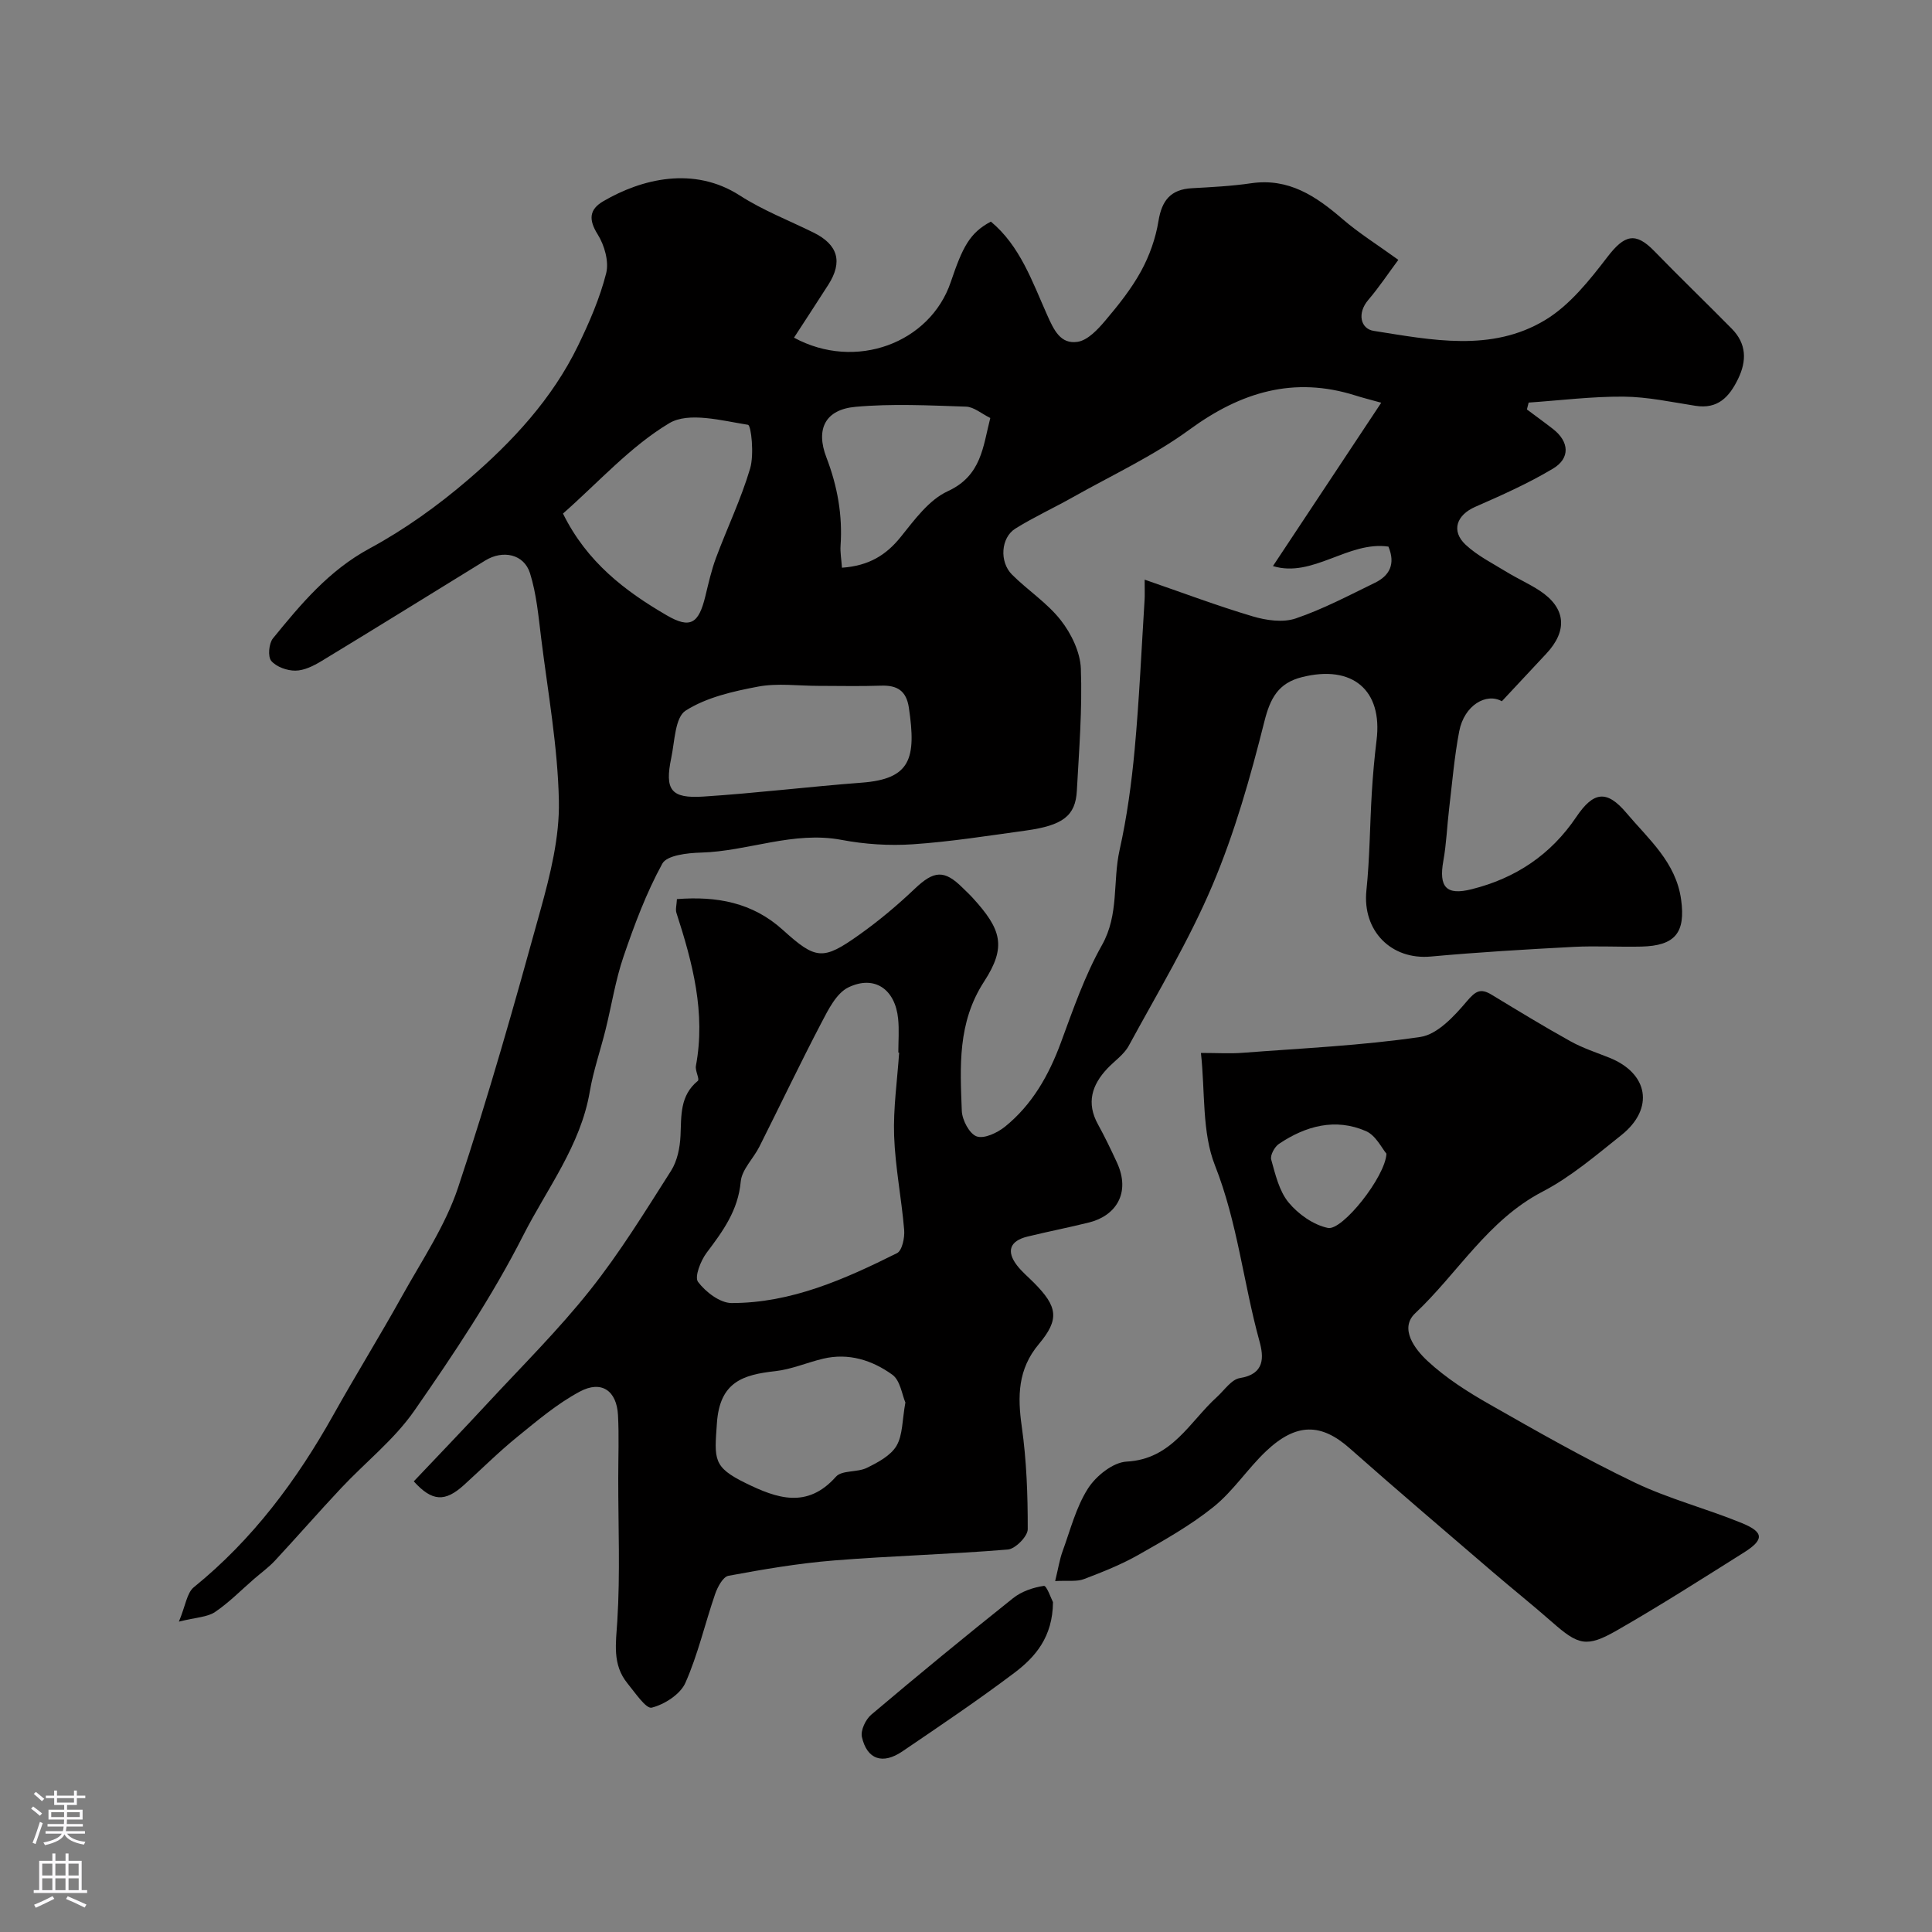
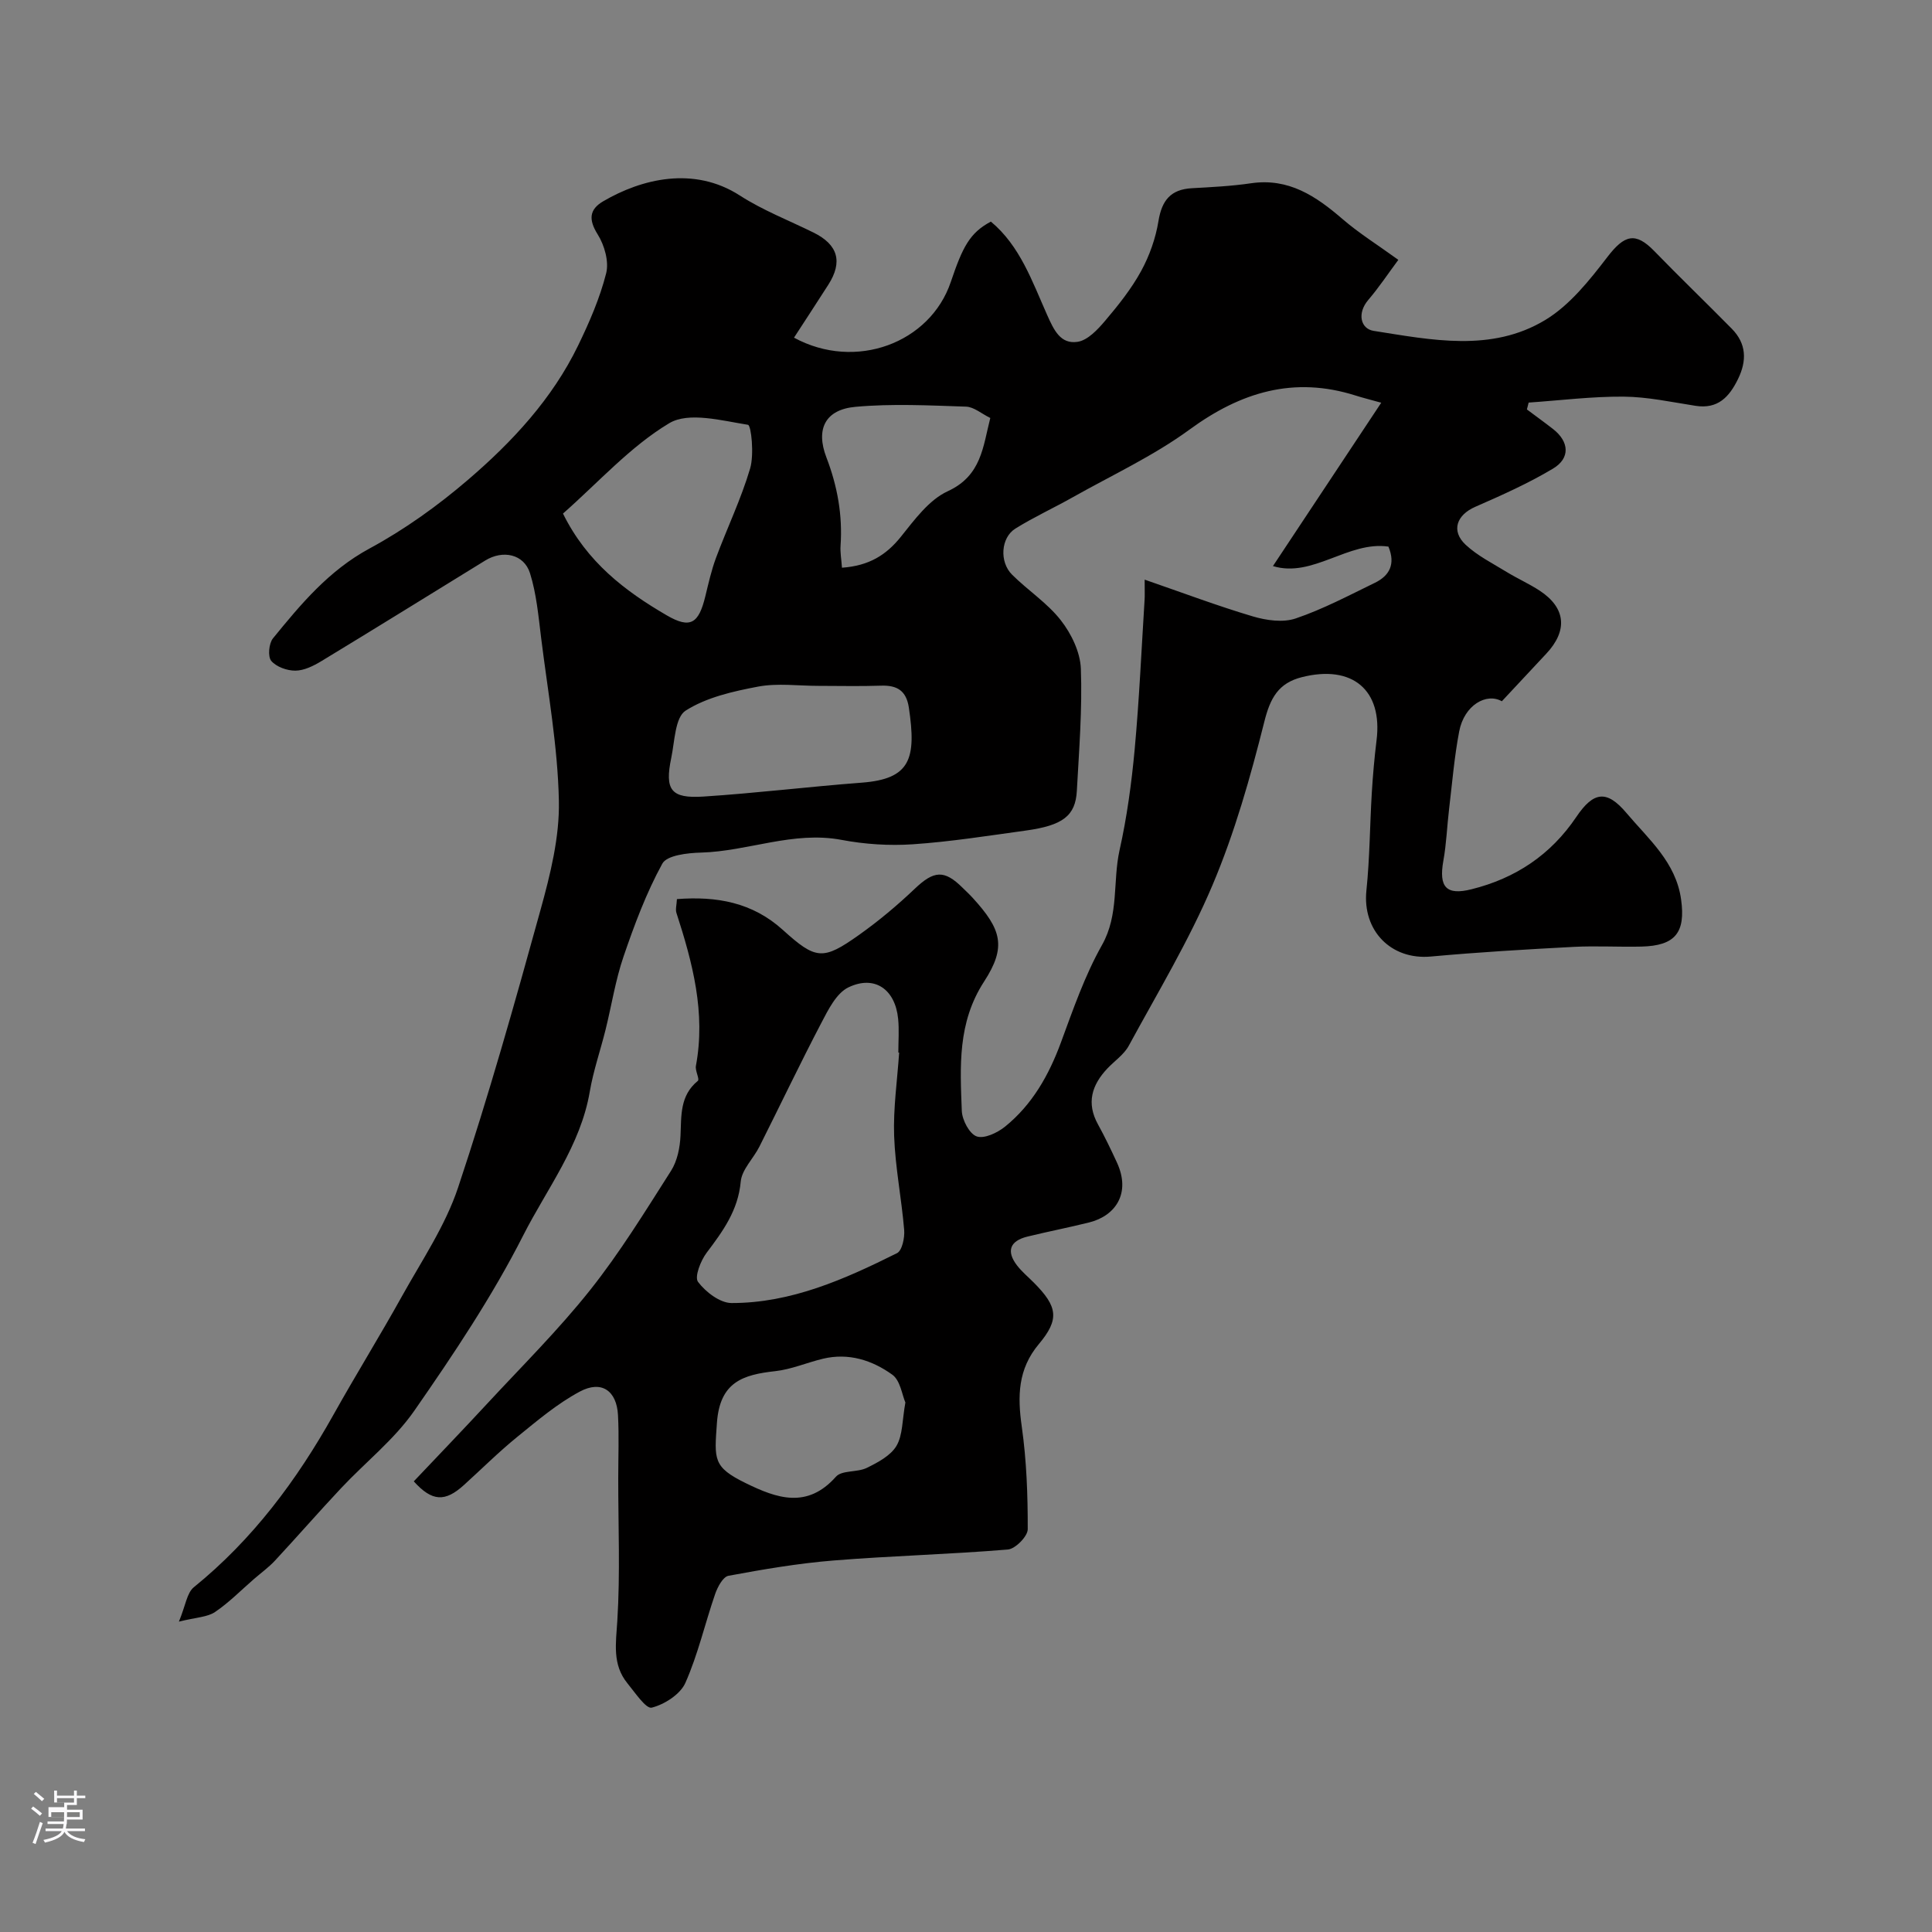
<svg xmlns="http://www.w3.org/2000/svg" enable-background="new 0 0 400 400" viewBox="0 0 400 400">
  <rect x="0" y="0" width="400" height="400" fill="#808080" stroke="none" />
  <g fill="#010000">
    <path d="m316.13 84.77c1.81 1.36 3.65 2.68 5.43 4.07 3.32 2.6 3.6 6.02-.04 8.19-5.12 3.06-10.62 5.51-16.1 7.91-3.83 1.68-5.05 4.96-1.98 7.84 2.46 2.3 5.62 3.87 8.53 5.66 2.23 1.36 4.64 2.43 6.82 3.86 5.41 3.56 5.84 8.26 1.33 13.06-3.02 3.22-6.04 6.46-9.18 9.83-3.17-1.82-7.79.78-8.83 6.24-1.01 5.29-1.45 10.69-2.09 16.05-.43 3.58-.55 7.2-1.19 10.74-.98 5.48.62 7.2 5.84 5.89 9.11-2.27 16.4-7.13 21.68-14.96 3.57-5.3 6.31-5.66 10.38-.84 4.58 5.43 10.27 10.19 11.33 17.96.93 6.79-1.19 9.54-8.23 9.71-4.66.11-9.34-.18-14 .06-9.87.52-19.75 1.1-29.59 2-8.25.75-14.2-5.37-13.34-13.67.7-6.73.71-13.53 1.12-20.3.22-3.61.54-7.21.98-10.8 1.3-10.39-4.99-15.72-15.47-13.07-4.84 1.22-6.54 4.31-7.76 9.2-2.88 11.47-6.13 22.98-10.73 33.84-4.86 11.48-11.37 22.28-17.34 33.27-.99 1.83-2.95 3.14-4.43 4.71-3.22 3.41-4.39 7.14-1.95 11.56 1.42 2.58 2.7 5.24 3.93 7.91 2.93 6.35-.29 11.04-5.74 12.4-4.24 1.06-8.54 1.89-12.78 2.93-3.65.89-4.43 3.02-2.17 5.97 1.01 1.31 2.32 2.39 3.49 3.57 4.93 4.96 5.35 7.57 1.03 12.72-4.36 5.2-4.43 10.8-3.53 17.11.99 7 1.25 14.15 1.23 21.23 0 1.46-2.56 4.06-4.11 4.19-12 1-24.06 1.3-36.06 2.27-7.31.59-14.58 1.83-21.79 3.17-1.14.21-2.26 2.33-2.76 3.78-2.11 6.12-3.55 12.51-6.16 18.39-1.06 2.38-4.32 4.46-6.96 5.13-1.19.3-3.46-3.12-5.03-5.03-3.18-3.9-2.39-8.29-2.1-12.97.61-9.8.18-19.66.19-29.49 0-4.36.18-8.72-.05-13.07-.27-5.06-3.41-7.28-7.9-4.88-4.68 2.5-8.84 6.04-12.99 9.41-3.84 3.12-7.36 6.64-11.03 9.96-3.88 3.51-6.56 3.43-10.36-.78 5.05-5.33 10.18-10.67 15.21-16.1 7.19-7.76 14.74-15.25 21.3-23.51 6.17-7.76 11.4-16.29 16.74-24.67 1.3-2.04 1.86-4.8 1.97-7.27.19-4.17-.16-8.3 3.59-11.37.42-.34-.59-2.1-.4-3.1 2.06-11.01-.69-21.36-4.03-31.67-.24-.73.04-1.63.1-2.86 8.2-.63 15.61.66 21.93 6.38 6.85 6.2 8.3 6.34 15.78 1.03 4.06-2.88 7.91-6.11 11.52-9.54 3.96-3.77 6.1-4.01 9.92-.21.71.7 1.45 1.38 2.12 2.12 5.91 6.49 7.02 10.07 2.32 17.3-5.52 8.51-4.96 17.58-4.61 26.76.07 1.89 1.57 4.75 3.08 5.29 1.55.55 4.28-.74 5.86-2.01 5.63-4.55 9.07-10.63 11.57-17.4 2.53-6.86 4.94-13.87 8.51-20.2s2.2-13.15 3.64-19.64c1.53-6.84 2.48-13.86 3.13-20.85.95-10.34 1.41-20.72 2.06-31.09.05-.82.01-1.64.01-4.08 7.94 2.74 15.09 5.44 22.4 7.61 2.8.83 6.25 1.32 8.88.42 5.65-1.92 11.01-4.76 16.41-7.39 2.97-1.45 4.3-3.83 2.78-7.48-8.31-1.22-15.67 6.55-23.91 4.03 7.49-11.29 14.7-22.17 22.42-33.82-2.4-.67-3.87-1.03-5.31-1.49-12.78-4.05-23.76-.72-34.38 7.05-7.46 5.45-16.02 9.42-24.12 13.98-3.95 2.23-8.1 4.13-11.94 6.52-3.01 1.88-3.34 6.89-.69 9.53 3.27 3.26 7.3 5.86 10.1 9.45 2.17 2.77 4.02 6.59 4.15 10.01.31 8.41-.37 16.87-.83 25.29-.28 5.19-2.89 7.18-10.58 8.24-7.78 1.07-15.56 2.31-23.38 2.84-4.88.33-9.94 0-14.75-.91-10.02-1.89-19.35 2.36-29.11 2.63-2.78.07-7.05.55-8 2.28-3.33 6.07-5.79 12.68-8.04 19.26-1.67 4.89-2.46 10.07-3.71 15.11-1.06 4.28-2.53 8.49-3.27 12.82-1.9 11.19-8.85 20.08-13.78 29.78-6.43 12.67-14.43 24.62-22.56 36.32-4.16 5.98-10.14 10.67-15.18 16.05-4.62 4.92-9.06 10.02-13.65 14.96-1.31 1.41-2.91 2.56-4.37 3.83-2.67 2.31-5.17 4.88-8.07 6.83-1.58 1.06-3.86 1.08-7.46 1.98 1.39-3.34 1.65-5.95 3.09-7.12 12.19-9.88 21.32-22.15 28.92-35.73 4.62-8.26 9.61-16.31 14.2-24.57 4.1-7.37 8.96-14.55 11.59-22.45 6.32-18.95 11.75-38.22 17.07-57.49 2.03-7.34 3.96-15.07 3.8-22.58-.23-11.26-2.28-22.48-3.67-33.7-.56-4.51-.96-9.13-2.31-13.43-1.25-3.96-5.62-4.87-9.27-2.62-11.3 6.95-22.57 13.95-33.92 20.83-1.62.98-3.56 1.95-5.37 1.97-1.72.02-3.96-.78-5.01-2.02-.74-.88-.5-3.61.35-4.66 5.78-7.09 11.56-14.04 19.98-18.6 7.27-3.93 14.16-8.87 20.45-14.27 9.15-7.85 17.39-16.72 22.74-27.74 2.34-4.82 4.51-9.82 5.82-14.98.61-2.42-.35-5.81-1.75-8.04-1.93-3.08-1.76-5.18 1.16-6.88 7.89-4.61 18.71-7.34 28.27-1.18 4.76 3.07 10.15 5.15 15.25 7.67 5.07 2.5 6.1 6.05 3.06 10.81-2.33 3.65-4.71 7.26-7.1 10.95 12.76 6.93 28.19 1.11 32.46-11.53 2.45-7.24 3.91-10.17 8.3-12.5 6.05 5.03 8.57 12.43 11.65 19.33 1.41 3.15 2.77 6.1 6.31 5.56 2.09-.32 4.16-2.54 5.7-4.36 2.73-3.22 5.42-6.59 7.44-10.28 1.74-3.18 3.02-6.8 3.6-10.38.7-4.27 2.53-6.53 6.89-6.78 4.1-.23 8.23-.43 12.29-1.03 7.78-1.13 13.41 2.66 18.9 7.39 3.44 2.97 7.35 5.4 11.58 8.47-2.14 2.88-4.02 5.72-6.21 8.28-2.39 2.79-1.59 6 1.09 6.42 11.96 1.88 24.4 4.48 35.54-2.25 5.08-3.07 9.16-8.22 12.87-13.05 3.52-4.59 5.8-5.24 9.71-1.21 5.27 5.43 10.73 10.68 16.04 16.07 3.04 3.09 3.15 6.61 1.28 10.43-1.82 3.72-4.18 6.25-8.79 5.53-4.95-.77-9.93-1.86-14.9-1.9-6.55-.05-13.1.78-19.65 1.23-.12.48-.24.95-.36 1.42zm-129.97 133.16c-.06 0-.11-.01-.17-.01 0-2.33.19-4.68-.04-6.98-.6-6.1-4.85-9.13-10.29-6.52-2.49 1.2-4.18 4.62-5.61 7.36-4.43 8.46-8.53 17.08-12.82 25.61-1.24 2.47-3.64 4.74-3.87 7.25-.54 5.97-3.69 10.26-7.06 14.73-1.24 1.65-2.55 5-1.78 6.03 1.57 2.09 4.54 4.37 6.93 4.38 12.36.02 23.45-4.94 34.27-10.33 1.06-.53 1.61-3.2 1.48-4.79-.54-6.51-1.85-12.97-2.08-19.48-.2-5.72.65-11.49 1.04-17.25zm-69.6-111.6c4.96 10.06 12.85 16.04 21.45 21.05 4.94 2.88 6.65 1.71 8.02-3.92.65-2.67 1.25-5.37 2.2-7.93 2.31-6.21 5.21-12.22 7.08-18.55.85-2.86.23-8.92-.45-9.03-5.43-.86-12.27-2.74-16.3-.33-8.04 4.81-14.57 12.16-22 18.71zm52.86 35.67c-4.16 0-8.42-.6-12.44.15-5.19.98-10.7 2.22-15.03 4.98-2.19 1.4-2.26 6.36-2.97 9.77-1.39 6.65-.09 8.46 6.66 8.02 10.95-.71 21.85-2.05 32.79-2.88 10.1-.77 11.31-4.97 9.74-15.53-.53-3.53-2.44-4.67-5.78-4.55-4.32.15-8.65.04-12.97.04zm18.03 148.37c-.69-1.58-1.05-4.56-2.7-5.75-4.16-3-9.06-4.58-14.36-3.31-3.31.79-6.52 2.2-9.86 2.57-6.73.74-11.51 2.24-12.1 10.74-.53 7.54-.86 9.1 5.95 12.44 6.43 3.15 12.72 5.4 18.7-1.33 1.23-1.38 4.4-.85 6.38-1.82 2.28-1.12 4.93-2.52 6.14-4.55 1.32-2.23 1.18-5.33 1.85-8.99zm-13.13-172.83c5.6-.4 9.15-2.62 12.18-6.39 2.83-3.52 5.83-7.66 9.71-9.44 7.02-3.23 7.29-9.22 8.82-15.17-1.83-.9-3.41-2.3-5.03-2.35-7.63-.25-15.31-.65-22.89.04-6.22.56-8.28 4.57-6.01 10.48 2.28 5.94 3.36 11.93 2.93 18.25-.1 1.4.17 2.83.29 4.58z" />
-     <path d="m218.46 327.34c.67-2.75.93-4.5 1.52-6.12 1.62-4.42 2.79-9.16 5.28-13.05 1.65-2.59 5.17-5.41 7.99-5.56 9.42-.5 13.02-8.24 18.72-13.4 1.53-1.39 2.98-3.61 4.72-3.89 5.19-.83 4.99-4.32 4.06-7.67-3.32-12.05-4.53-24.53-9.21-36.38-2.71-6.87-2.01-15.1-2.9-23.27 3.42 0 6.05.17 8.66-.03 12.27-.94 24.61-1.49 36.77-3.28 3.54-.52 7.02-4.31 9.62-7.38 1.81-2.13 2.83-2.77 5.14-1.36 5.4 3.27 10.79 6.57 16.31 9.63 2.51 1.4 5.3 2.31 7.99 3.38 8.17 3.23 9.45 10.56 2.55 16.06-5.24 4.17-10.44 8.64-16.32 11.7-11.32 5.89-17.53 16.87-26.36 25.18-3.35 3.16-.03 7.48 2.55 9.87 3.78 3.51 8.27 6.38 12.79 8.95 9.9 5.64 19.82 11.29 30.08 16.21 7.13 3.42 14.93 5.41 22.27 8.43 4.56 1.88 4.56 3.44.34 6.09-8.68 5.46-17.34 10.99-26.24 16.09-6.33 3.63-8.01 3.08-13.47-1.72-4.07-3.58-8.31-6.96-12.42-10.49-9.86-8.47-19.76-16.89-29.49-25.5-5.86-5.18-11.01-5.31-17.27.61-3.83 3.62-6.79 8.24-10.86 11.52-4.75 3.83-10.17 6.88-15.5 9.91-3.59 2.04-7.48 3.59-11.35 5.06-1.48.57-3.28.27-5.97.41zm68.59-88.48c-.93-1.08-2.18-3.77-4.23-4.67-6.35-2.77-12.48-1.09-18.03 2.64-.9.61-1.85 2.35-1.6 3.25.86 3.08 1.65 6.52 3.6 8.88 2 2.42 5.14 4.65 8.14 5.27 2.97.63 11.89-10.57 12.12-15.37z" />
-     <path d="m218.01 331.71c-.06 7.22-3.66 11.37-8.02 14.65-7.53 5.67-15.36 10.95-23.17 16.25-4.08 2.77-7.32 1.67-8.37-2.98-.31-1.36.76-3.63 1.93-4.62 9.67-8.18 19.46-16.23 29.37-24.13 1.74-1.39 4.16-2.22 6.38-2.54.57-.08 1.56 2.78 1.88 3.37z" />
  </g>
-   <path d="m6.44 374.46.42-.45c.65.47 1.27.95 1.85 1.44l-.45.49c-.65-.56-1.25-1.06-1.82-1.48m.93 7.33-.63-.26c.55-1.36 1.05-2.8 1.52-4.33.19.1.38.19.59.27-.46 1.29-.95 2.73-1.48 4.32m-.38-10.38.44-.42c.43.34 1.01.82 1.74 1.44l-.49.49c-.53-.51-1.09-1.01-1.69-1.51m2.5.35h1.72v-1.04h.59v1.04h3.52v-1.04h.59v1.04h1.75v.53h-1.75v1.42h-2.03v.97h3.22v2.03h-3.24c0 .35-.01.66-.03.93h3.32v.53h-3.37c-.03.27-.08.58-.15.94h3.96v.53h-3.71c.67.92 1.93 1.48 3.79 1.68-.13.24-.23.44-.29.59-2.13-.38-3.48-1.08-4.04-2.12-.43.97-1.77 1.72-4.03 2.23-.09-.19-.2-.37-.33-.55 2.1-.42 3.37-1.03 3.81-1.83h-3.36v-.53h3.58c.08-.29.13-.61.16-.94h-3.33v-.53h3.39c.02-.27.04-.58.04-.93h-3.23v-2.03h3.25v-.97h-2.07v-1.42h-1.73zm1.12 3.44v1h2.65c.01-.3.02-.44.01-.4v-.25-.35zm1.19-2h3.52v-.91h-3.52zm4.71 2h-2.63v.59c0 .15-.01.28-.01.4h2.64z" fill="#fbfafc" />
-   <path d="m13.56 383.74h.63v1.52h2.72v6.07h1.13v.6h-11.06v-.6h1.13v-6.07h2.73v-1.52h.63v1.52h2.1v-1.52zm-2.69 8.83.38.56c-1.24.63-2.53 1.25-3.85 1.85-.1-.21-.21-.42-.34-.63 1.36-.55 2.63-1.15 3.81-1.78m-2.13-4.27h2.1v-2.45h-2.1zm0 3.04h2.1v-2.46h-2.1zm2.72-3.04h2.1v-2.45h-2.1zm0 3.04h2.1v-2.46h-2.1zm6.07 3.6c-1.41-.71-2.7-1.3-3.86-1.78l.35-.56c1.45.62 2.75 1.19 3.88 1.72zm-1.25-9.09h-2.1v2.45h2.1zm-2.09 5.49h2.1v-2.45h-2.1z" fill="#fbfafc" />
+   <path d="m6.44 374.46.42-.45c.65.47 1.27.95 1.85 1.44l-.45.49c-.65-.56-1.25-1.06-1.82-1.48m.93 7.33-.63-.26c.55-1.36 1.05-2.8 1.52-4.33.19.1.38.19.59.27-.46 1.29-.95 2.73-1.48 4.32m-.38-10.38.44-.42c.43.34 1.01.82 1.74 1.44l-.49.49c-.53-.51-1.09-1.01-1.69-1.51m2.5.35h1.72v-1.04h.59v1.04h3.52v-1.04h.59v1.04h1.75v.53h-1.75v1.42h-2.03v.97h3.22v2.03h-3.24c0 .35-.01.66-.03.93h3.32h-3.37c-.03.27-.08.58-.15.94h3.96v.53h-3.71c.67.92 1.93 1.48 3.79 1.68-.13.24-.23.44-.29.59-2.13-.38-3.48-1.08-4.04-2.12-.43.97-1.77 1.72-4.03 2.23-.09-.19-.2-.37-.33-.55 2.1-.42 3.37-1.03 3.81-1.83h-3.36v-.53h3.58c.08-.29.13-.61.16-.94h-3.33v-.53h3.39c.02-.27.04-.58.04-.93h-3.23v-2.03h3.25v-.97h-2.07v-1.42h-1.73zm1.12 3.44v1h2.65c.01-.3.02-.44.01-.4v-.25-.35zm1.19-2h3.52v-.91h-3.52zm4.71 2h-2.63v.59c0 .15-.01.28-.01.4h2.64z" fill="#fbfafc" />
</svg>